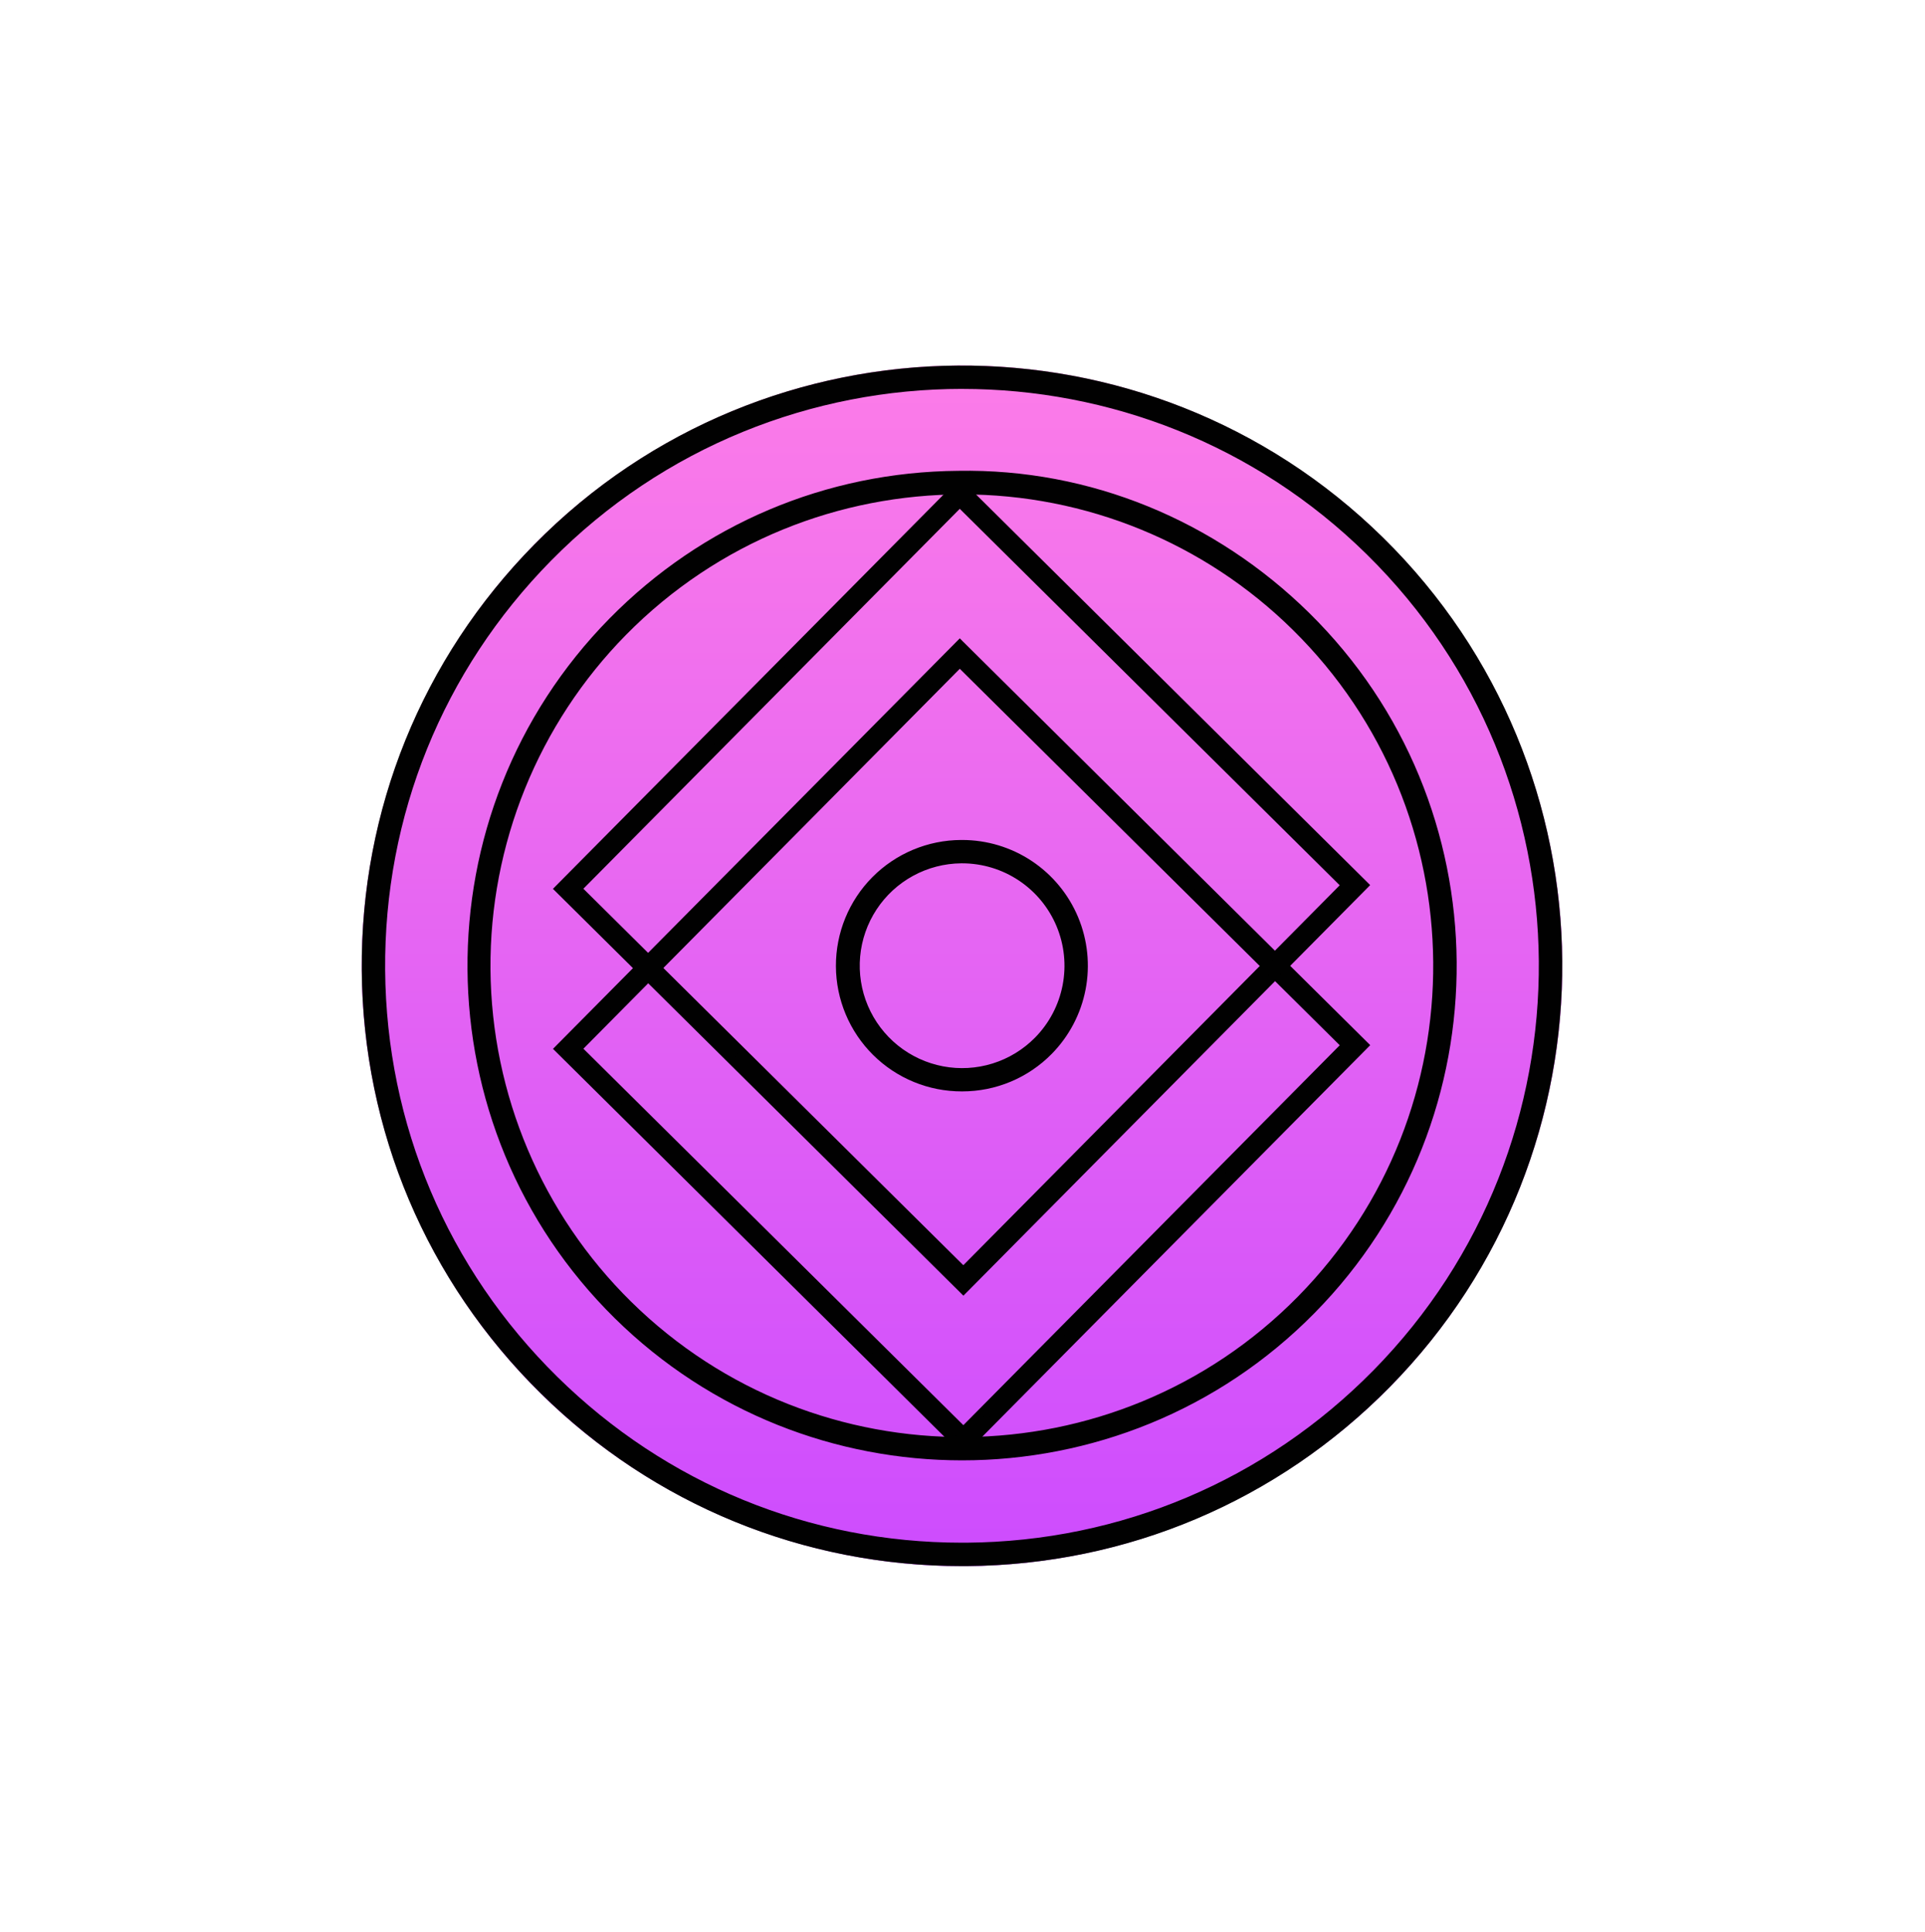
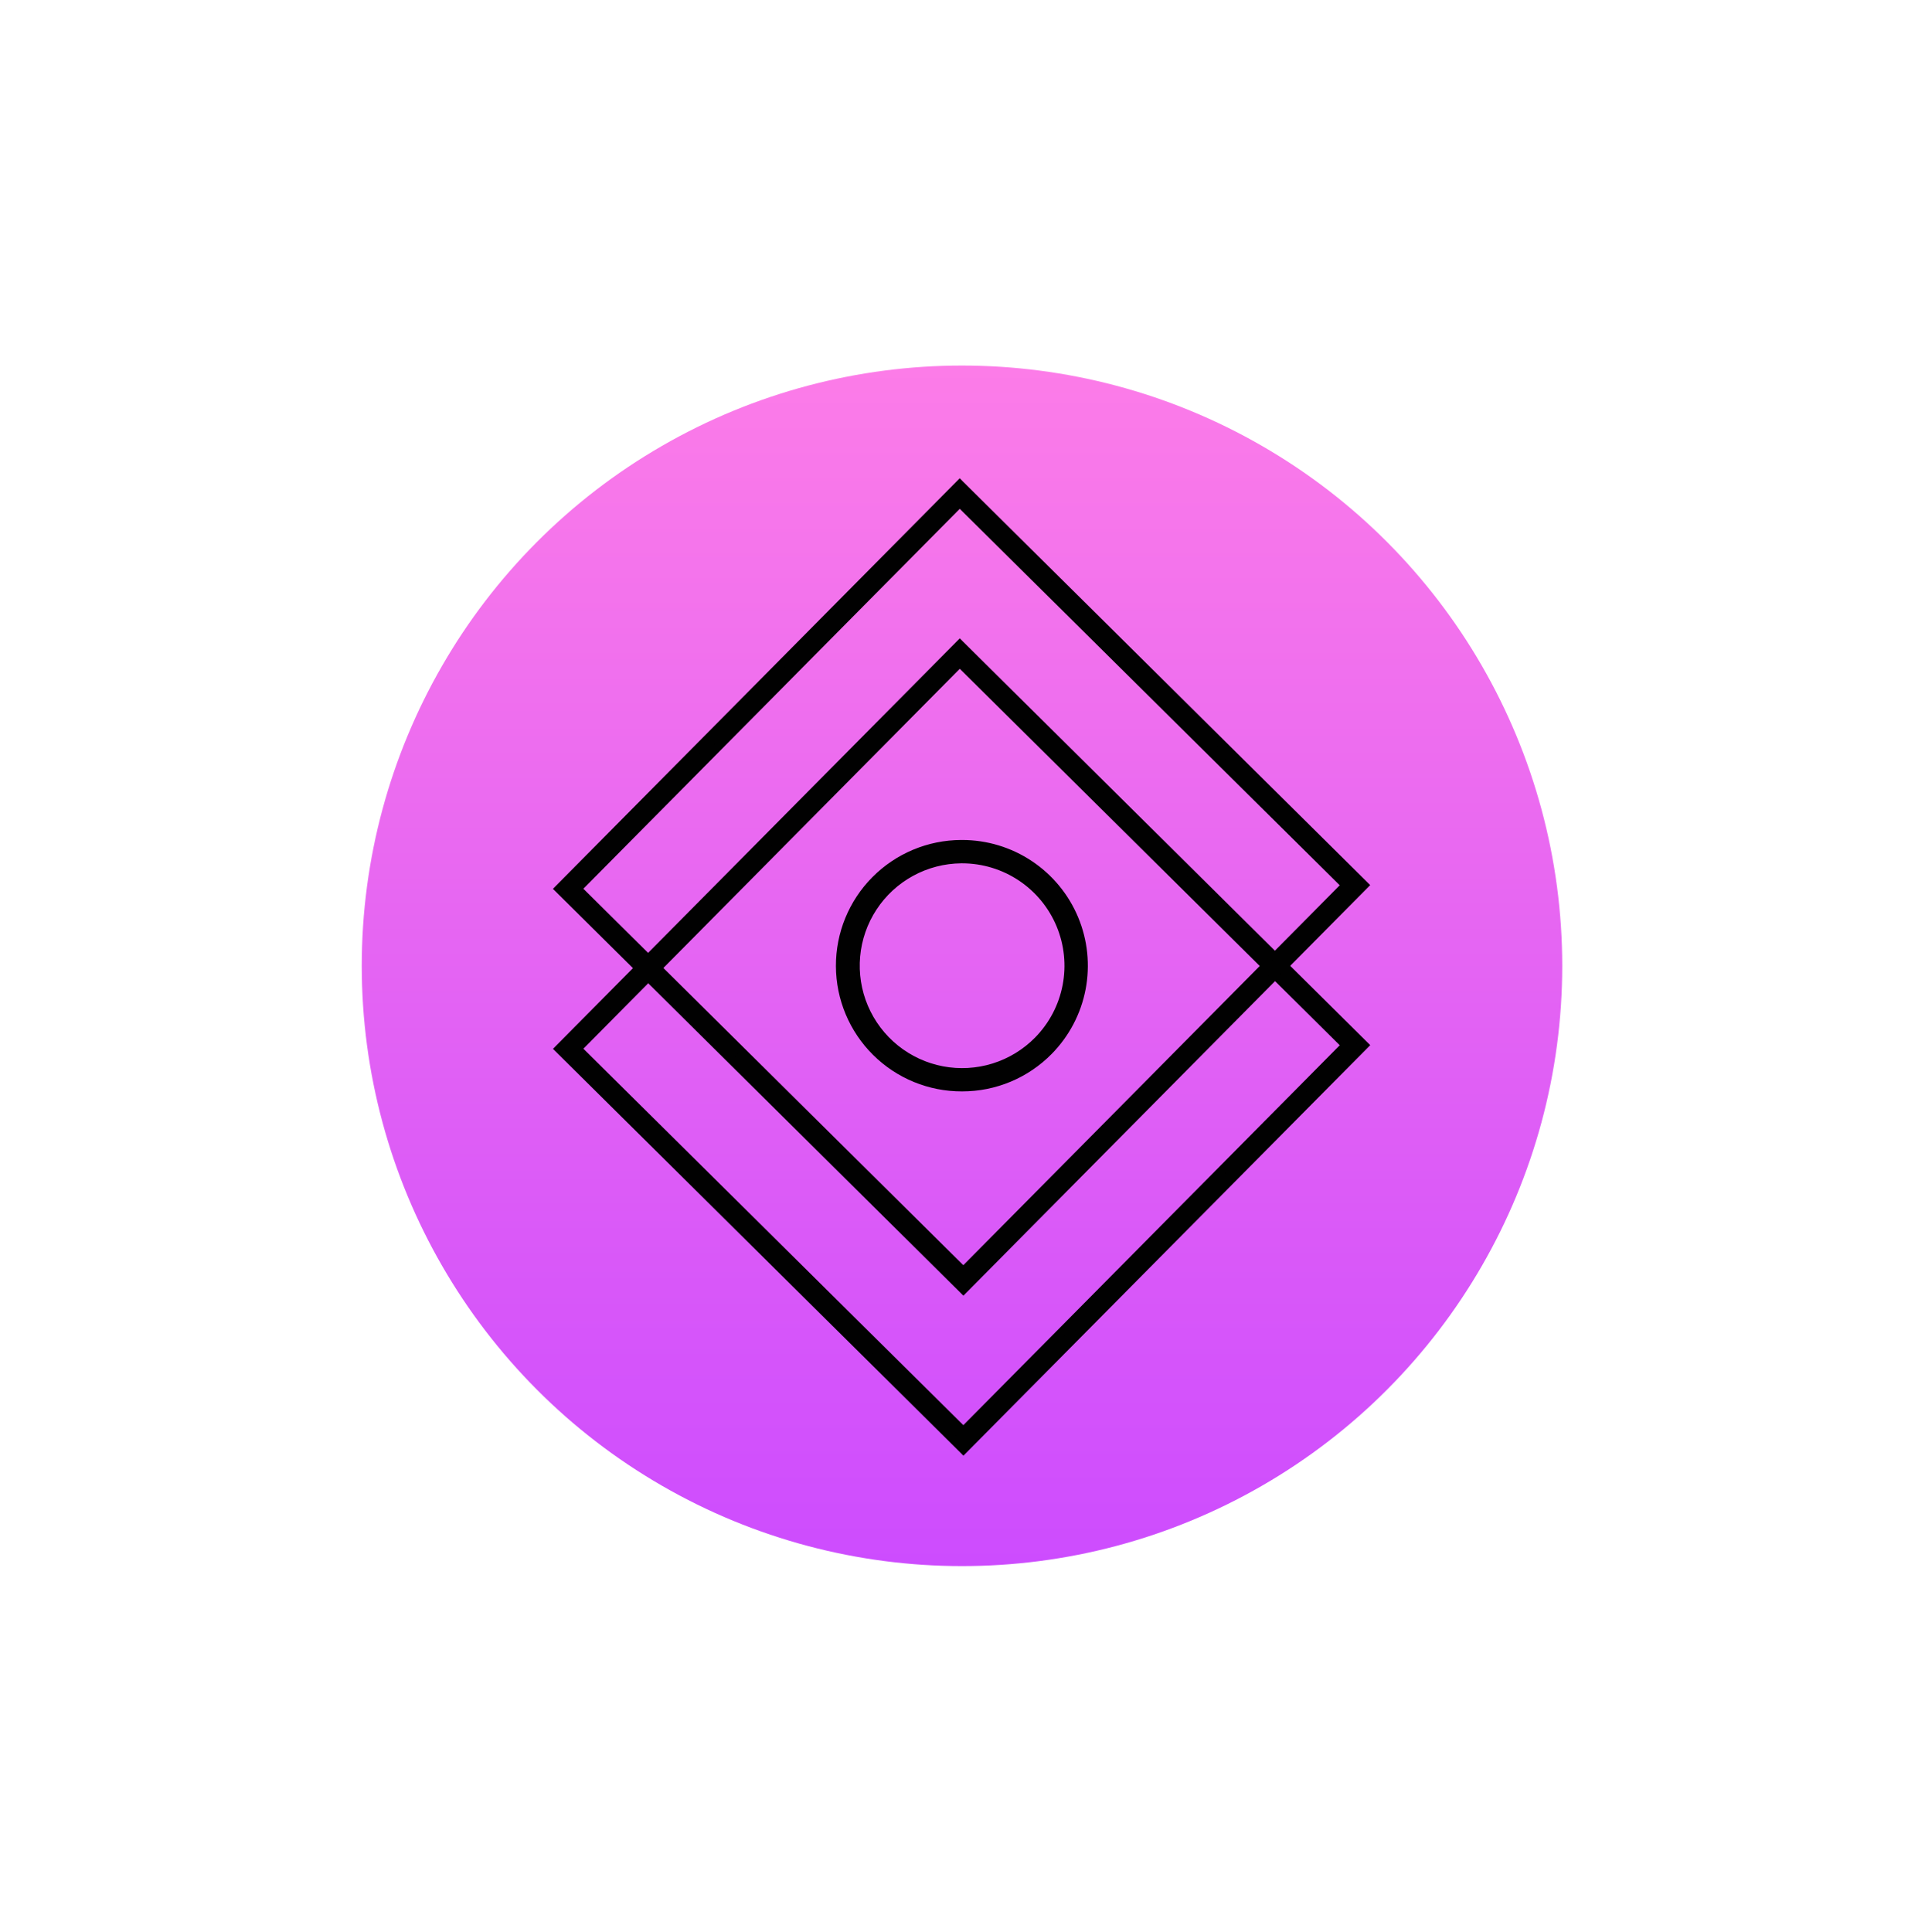
<svg xmlns="http://www.w3.org/2000/svg" width="289" height="290" viewBox="0 0 289 290" fill="none">
  <g filter="url(#filter0_f_1456_2866)">
    <circle cx="144.424" cy="144.994" r="90.115" fill="url(#paint0_linear_1456_2866)" />
  </g>
-   <circle cx="144.424" cy="144.994" r="90.115" fill="url(#paint1_linear_1456_2866)" />
-   <path d="M144.423 235.109C120.608 235.109 98.177 225.926 81.199 209.198C64.044 192.312 54.495 169.749 54.311 145.669C54.128 121.589 63.325 98.889 80.221 81.734C115.077 46.315 172.257 45.876 207.685 80.747C243.113 115.619 243.533 172.801 208.663 208.218C191.776 225.374 169.214 234.923 145.139 235.109H144.423ZM144.444 58.382C122.032 58.382 99.64 66.997 82.718 84.182C66.488 100.671 57.644 122.493 57.822 145.633C57.999 168.773 67.186 190.458 83.67 206.693C99.988 222.769 121.544 231.596 144.429 231.596H145.103C168.242 231.417 189.928 222.232 206.164 205.752C239.679 171.714 239.255 116.756 205.208 83.24C188.376 66.663 166.403 58.386 144.444 58.386V58.382Z" fill="#010101" />
-   <path d="M144.435 219.235C125.596 219.235 106.76 212.143 92.308 197.913C63.126 169.172 62.764 122.043 91.508 92.85C105.424 78.708 124.022 70.838 143.869 70.682C163.612 70.34 182.422 78.112 196.565 92.032C225.746 120.777 226.115 167.903 197.372 197.097C182.858 211.845 163.65 219.235 144.435 219.235ZM144.435 74.223C126.124 74.223 107.826 81.26 93.984 95.308C80.812 108.685 73.493 126.747 73.636 145.52C73.779 164.294 81.374 182.241 94.749 195.415C122.569 222.801 167.461 222.467 194.855 194.651C222.249 166.835 221.888 121.93 194.075 94.544C180.852 81.499 163.017 74.197 144.443 74.223H144.435Z" fill="#010101" />
  <path d="M144.439 163.845C139.434 163.864 134.627 161.894 131.074 158.368C127.522 154.842 125.515 150.05 125.496 145.044C125.477 140.039 127.447 135.231 130.973 131.679C134.498 128.126 139.291 126.12 144.296 126.101H144.447C148.167 126.101 151.805 127.201 154.902 129.262C158 131.324 160.419 134.255 161.855 137.687C163.292 141.119 163.682 144.9 162.977 148.553C162.271 152.206 160.502 155.57 157.891 158.22C156.135 160.005 154.041 161.421 151.731 162.387C149.421 163.353 146.942 163.848 144.439 163.845ZM144.439 129.606H144.315C141.787 129.627 139.304 130.271 137.085 131.481C134.866 132.691 132.979 134.43 131.593 136.543C130.206 138.656 129.361 141.079 129.134 143.596C128.907 146.114 129.304 148.649 130.29 150.976C131.277 153.303 132.822 155.352 134.788 156.939C136.755 158.527 139.083 159.605 141.566 160.079C144.048 160.552 146.61 160.406 149.023 159.653C151.435 158.9 153.625 157.564 155.399 155.763C157.522 153.603 158.961 150.864 159.533 147.889C160.106 144.915 159.787 141.837 158.617 139.043C157.448 136.249 155.479 133.863 152.957 132.184C150.436 130.505 147.476 129.608 144.447 129.606H144.439Z" fill="#010101" />
  <path d="M144.647 193.575L83.957 133.439L144.093 72.75L204.778 132.887L144.647 193.575ZM86.653 133.427L144.633 190.881L202.082 132.898L144.106 75.445L86.653 133.427Z" fill="#010101" />
  <path d="M144.65 194.069L144.403 193.823L83.465 133.438L83.711 133.187L144.099 72.246L144.346 72.493L205.276 132.883L205.03 133.132L144.65 194.069ZM84.451 133.438L144.648 193.081L204.284 132.893L144.088 73.248L84.451 133.438ZM144.634 191.38L144.39 191.134L86.163 133.438L86.408 133.189L144.109 74.958L144.355 75.204L202.574 132.902L202.328 133.153L144.634 191.38ZM87.147 133.424L144.634 190.375L201.582 132.893L144.103 75.933L87.147 133.424Z" fill="#010101" />
  <path d="M144.637 194.022L144.415 193.8L83.504 133.44L83.726 133.214L144.083 72.302L144.304 72.523L205.214 132.88L204.994 133.105L144.637 194.022ZM84.391 133.44L144.637 193.131L204.329 132.891L144.083 73.2L84.391 133.44ZM144.624 191.331L144.402 191.109L86.204 133.44L86.426 133.214L144.096 75.006L144.316 75.228L202.516 132.905L202.294 133.128L144.624 191.331ZM87.089 133.424L144.624 190.436L201.629 132.912L144.096 75.9L87.089 133.424Z" fill="#010101" />
  <path d="M144.634 194.515L144.168 194.047L83.012 133.438L83.478 132.966L144.086 71.798L144.552 72.274L205.704 132.875L205.24 133.347L144.634 194.515ZM84.881 133.438L144.634 192.64L203.839 132.898L144.086 73.699L84.881 133.438ZM144.634 191.826L144.154 191.368L85.702 133.438L86.182 132.966L144.086 74.508L144.558 74.976L203.01 132.901L202.532 133.373L144.634 191.826ZM87.581 133.421L144.623 189.938L201.131 132.903L144.089 76.386L87.581 133.421Z" fill="#010101" />
  <path d="M144.647 217.591L83.957 157.454L144.093 96.766L204.778 156.902L144.647 217.591ZM86.653 157.443L144.633 214.896L202.082 156.914L144.106 99.46L86.653 157.443Z" fill="#010101" />
  <path d="M144.65 218.088L144.403 217.841L83.465 157.45L83.711 157.202L144.099 96.265L144.346 96.511L205.276 156.902L205.03 157.15L144.65 218.088ZM84.453 157.448L144.65 217.094L204.286 156.904L144.09 97.26L84.453 157.448ZM144.636 215.389L144.392 215.145L86.163 157.445L86.408 157.194L144.109 98.963L144.355 99.21L202.574 156.908L202.328 157.158L144.636 215.389ZM87.147 157.439L144.634 214.39L201.582 156.908L144.103 99.957L87.147 157.439Z" fill="#010101" />
-   <path d="M144.637 218.036L144.415 217.815L83.504 157.458L83.726 157.235L144.083 96.32L144.304 96.542L205.214 156.898L204.994 157.124L144.637 218.036ZM84.391 157.454L144.637 217.146L204.329 156.904L144.083 97.213L84.391 157.454ZM144.624 215.346L144.402 215.124L86.204 157.447L86.426 157.221L144.096 99.013L144.316 99.235L202.516 156.912L202.294 157.135L144.624 215.346ZM87.089 157.439L144.624 214.451L201.629 156.917L144.096 99.906L87.089 157.439Z" fill="#010101" />
  <path d="M144.638 218.536L144.172 218.062L83.019 157.459L83.486 156.987L144.093 95.832L144.56 96.302L205.712 156.903L205.247 157.375L144.638 218.536ZM84.885 157.446L144.638 216.648L203.843 156.909L144.09 97.701L84.885 157.446ZM144.63 215.84L144.158 215.371L85.706 157.446L86.186 156.974L144.09 98.515L144.562 98.983L203.014 156.909L202.536 157.381L144.63 215.84ZM87.585 157.436L144.627 213.953L201.135 156.918L144.093 100.401L87.585 157.436Z" fill="#010101" />
  <defs>
    <filter id="filter0_f_1456_2866" x="0.24" y="0.81" width="288.368" height="288.367" filterUnits="userSpaceOnUse" color-interpolation-filters="sRGB">
      <feFlood flood-opacity="0" result="BackgroundImageFix" />
      <feBlend mode="normal" in="SourceGraphic" in2="BackgroundImageFix" result="shape" />
      <feGaussianBlur stdDeviation="27.035" result="effect1_foregroundBlur_1456_2866" />
    </filter>
    <linearGradient id="paint0_linear_1456_2866" x1="144.424" y1="235.109" x2="144.424" y2="54.879" gradientUnits="userSpaceOnUse">
      <stop stop-color="#CD4CFE" />
      <stop offset="1" stop-color="#FC7CE8" />
    </linearGradient>
    <linearGradient id="paint1_linear_1456_2866" x1="144.424" y1="235.109" x2="144.424" y2="54.879" gradientUnits="userSpaceOnUse">
      <stop stop-color="#CD4CFE" />
      <stop offset="1" stop-color="#FC7CE8" />
    </linearGradient>
  </defs>
</svg>